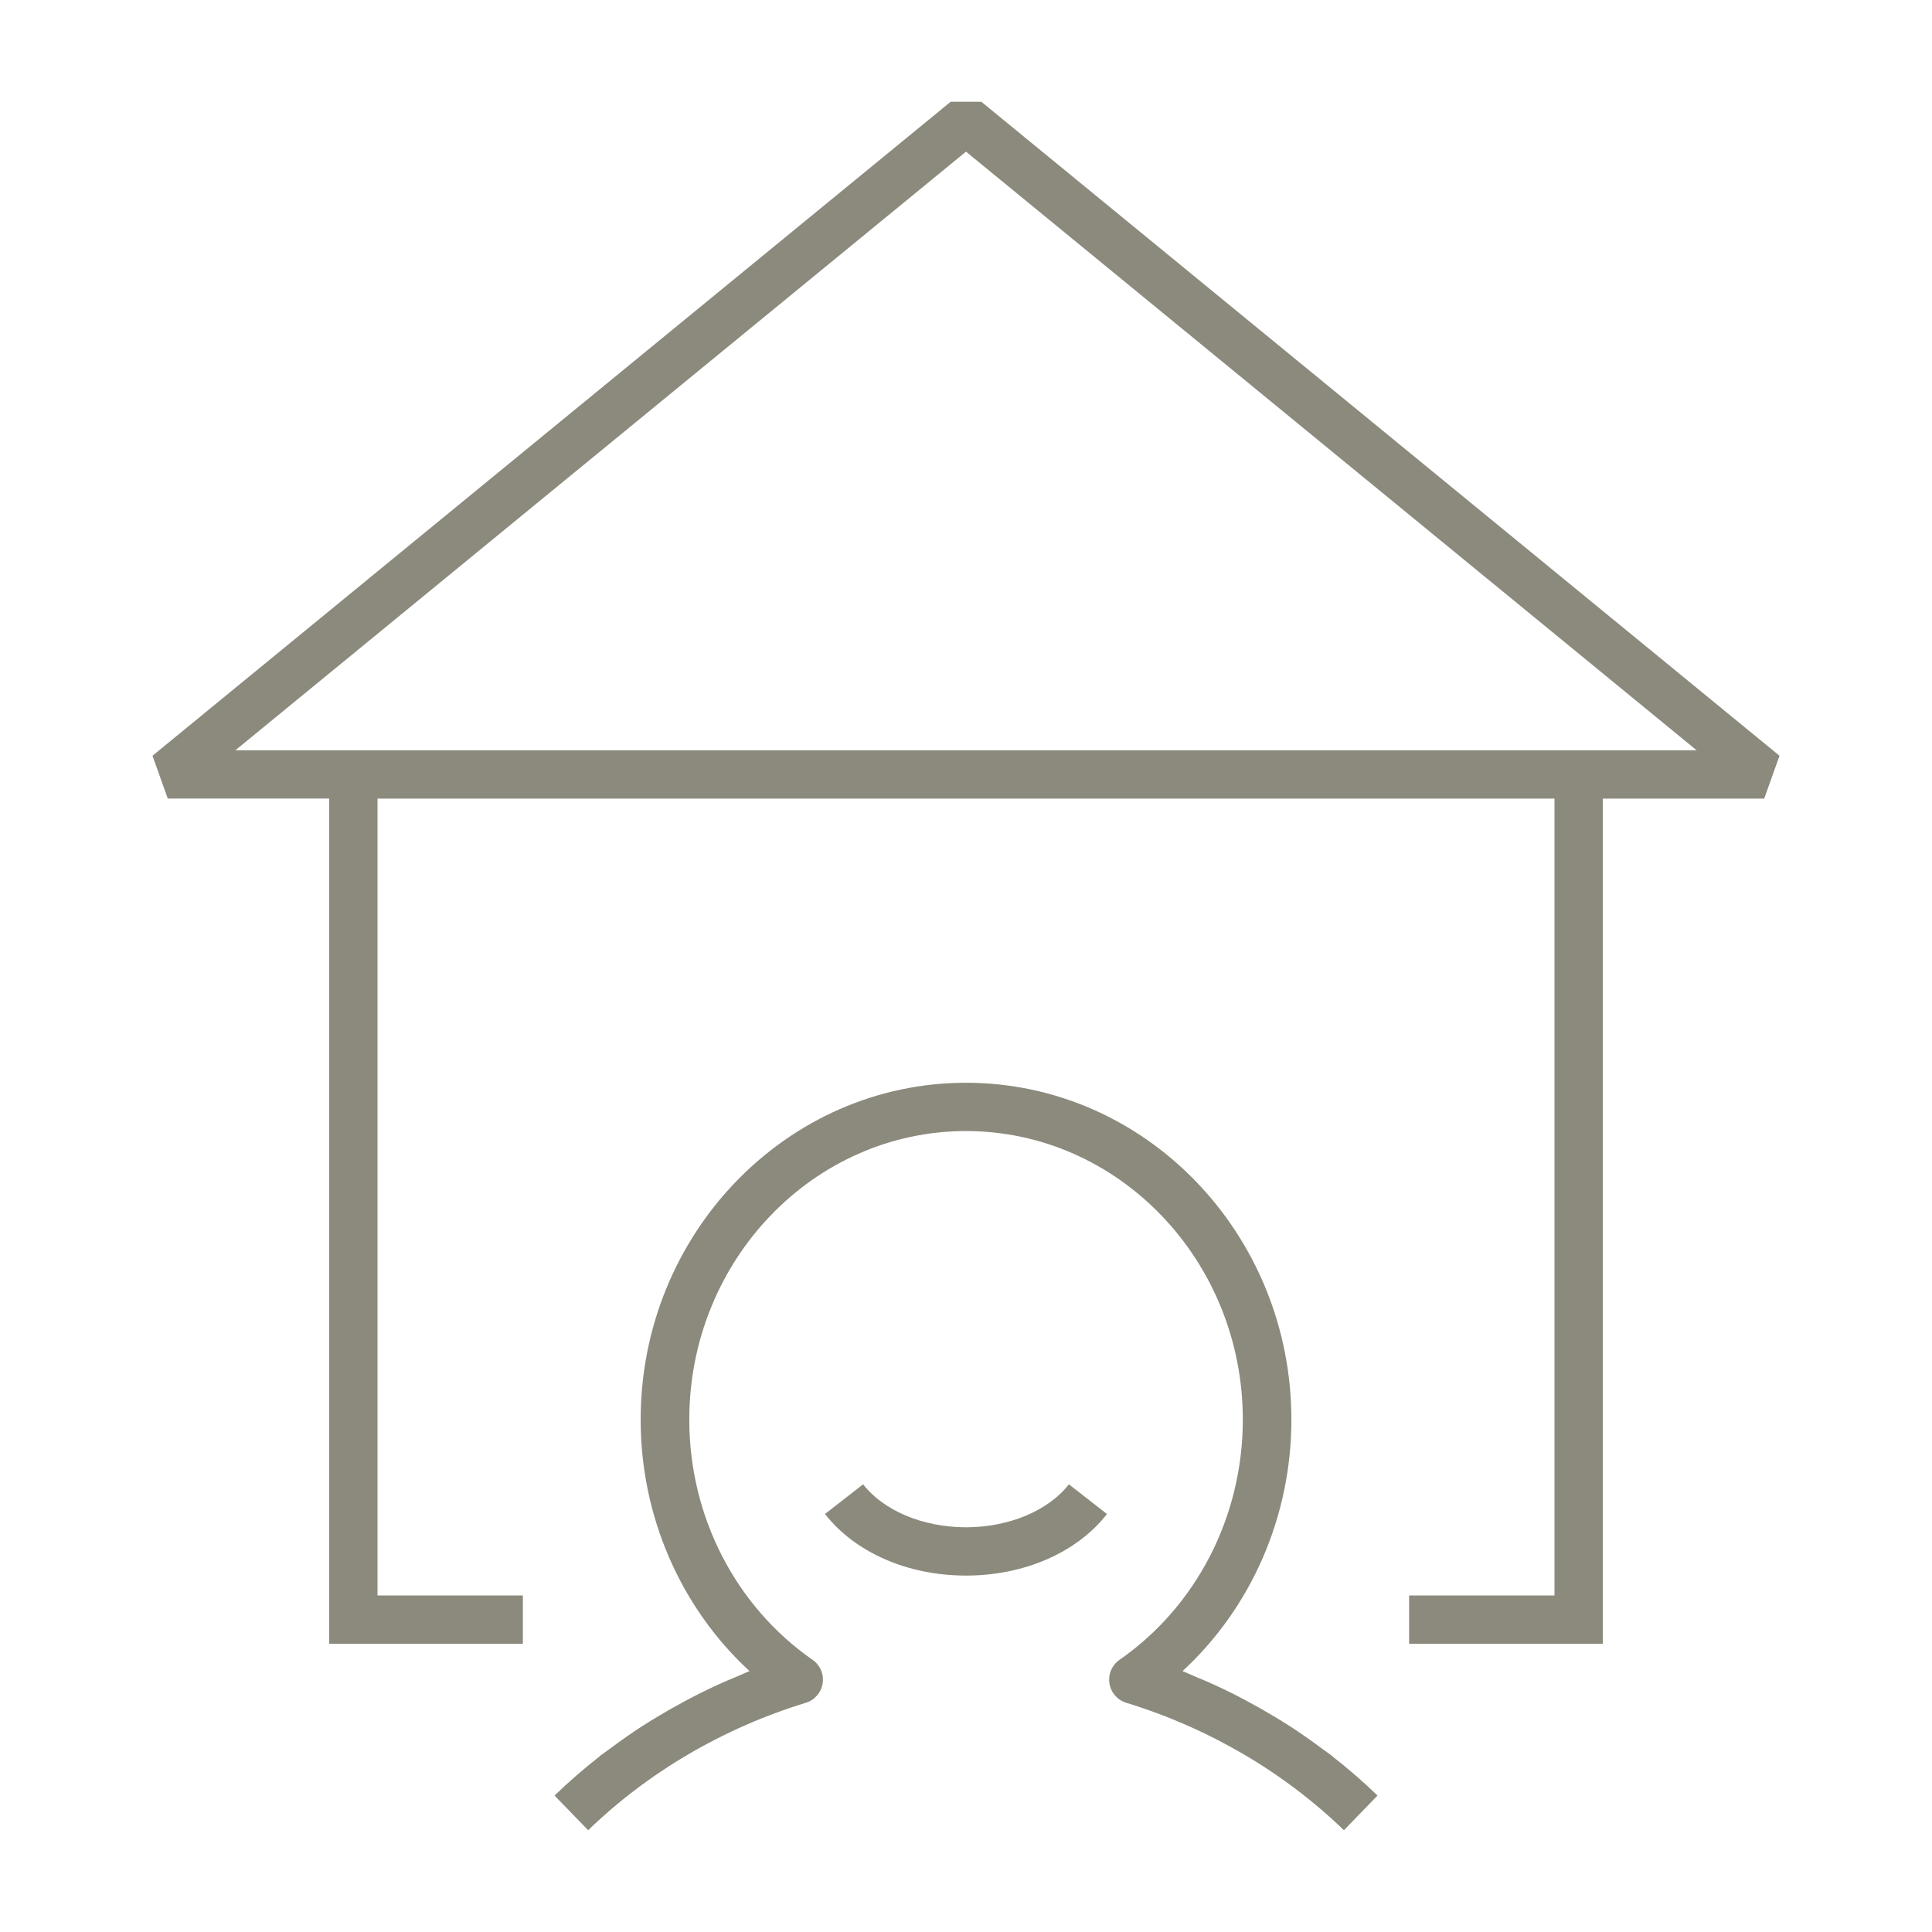
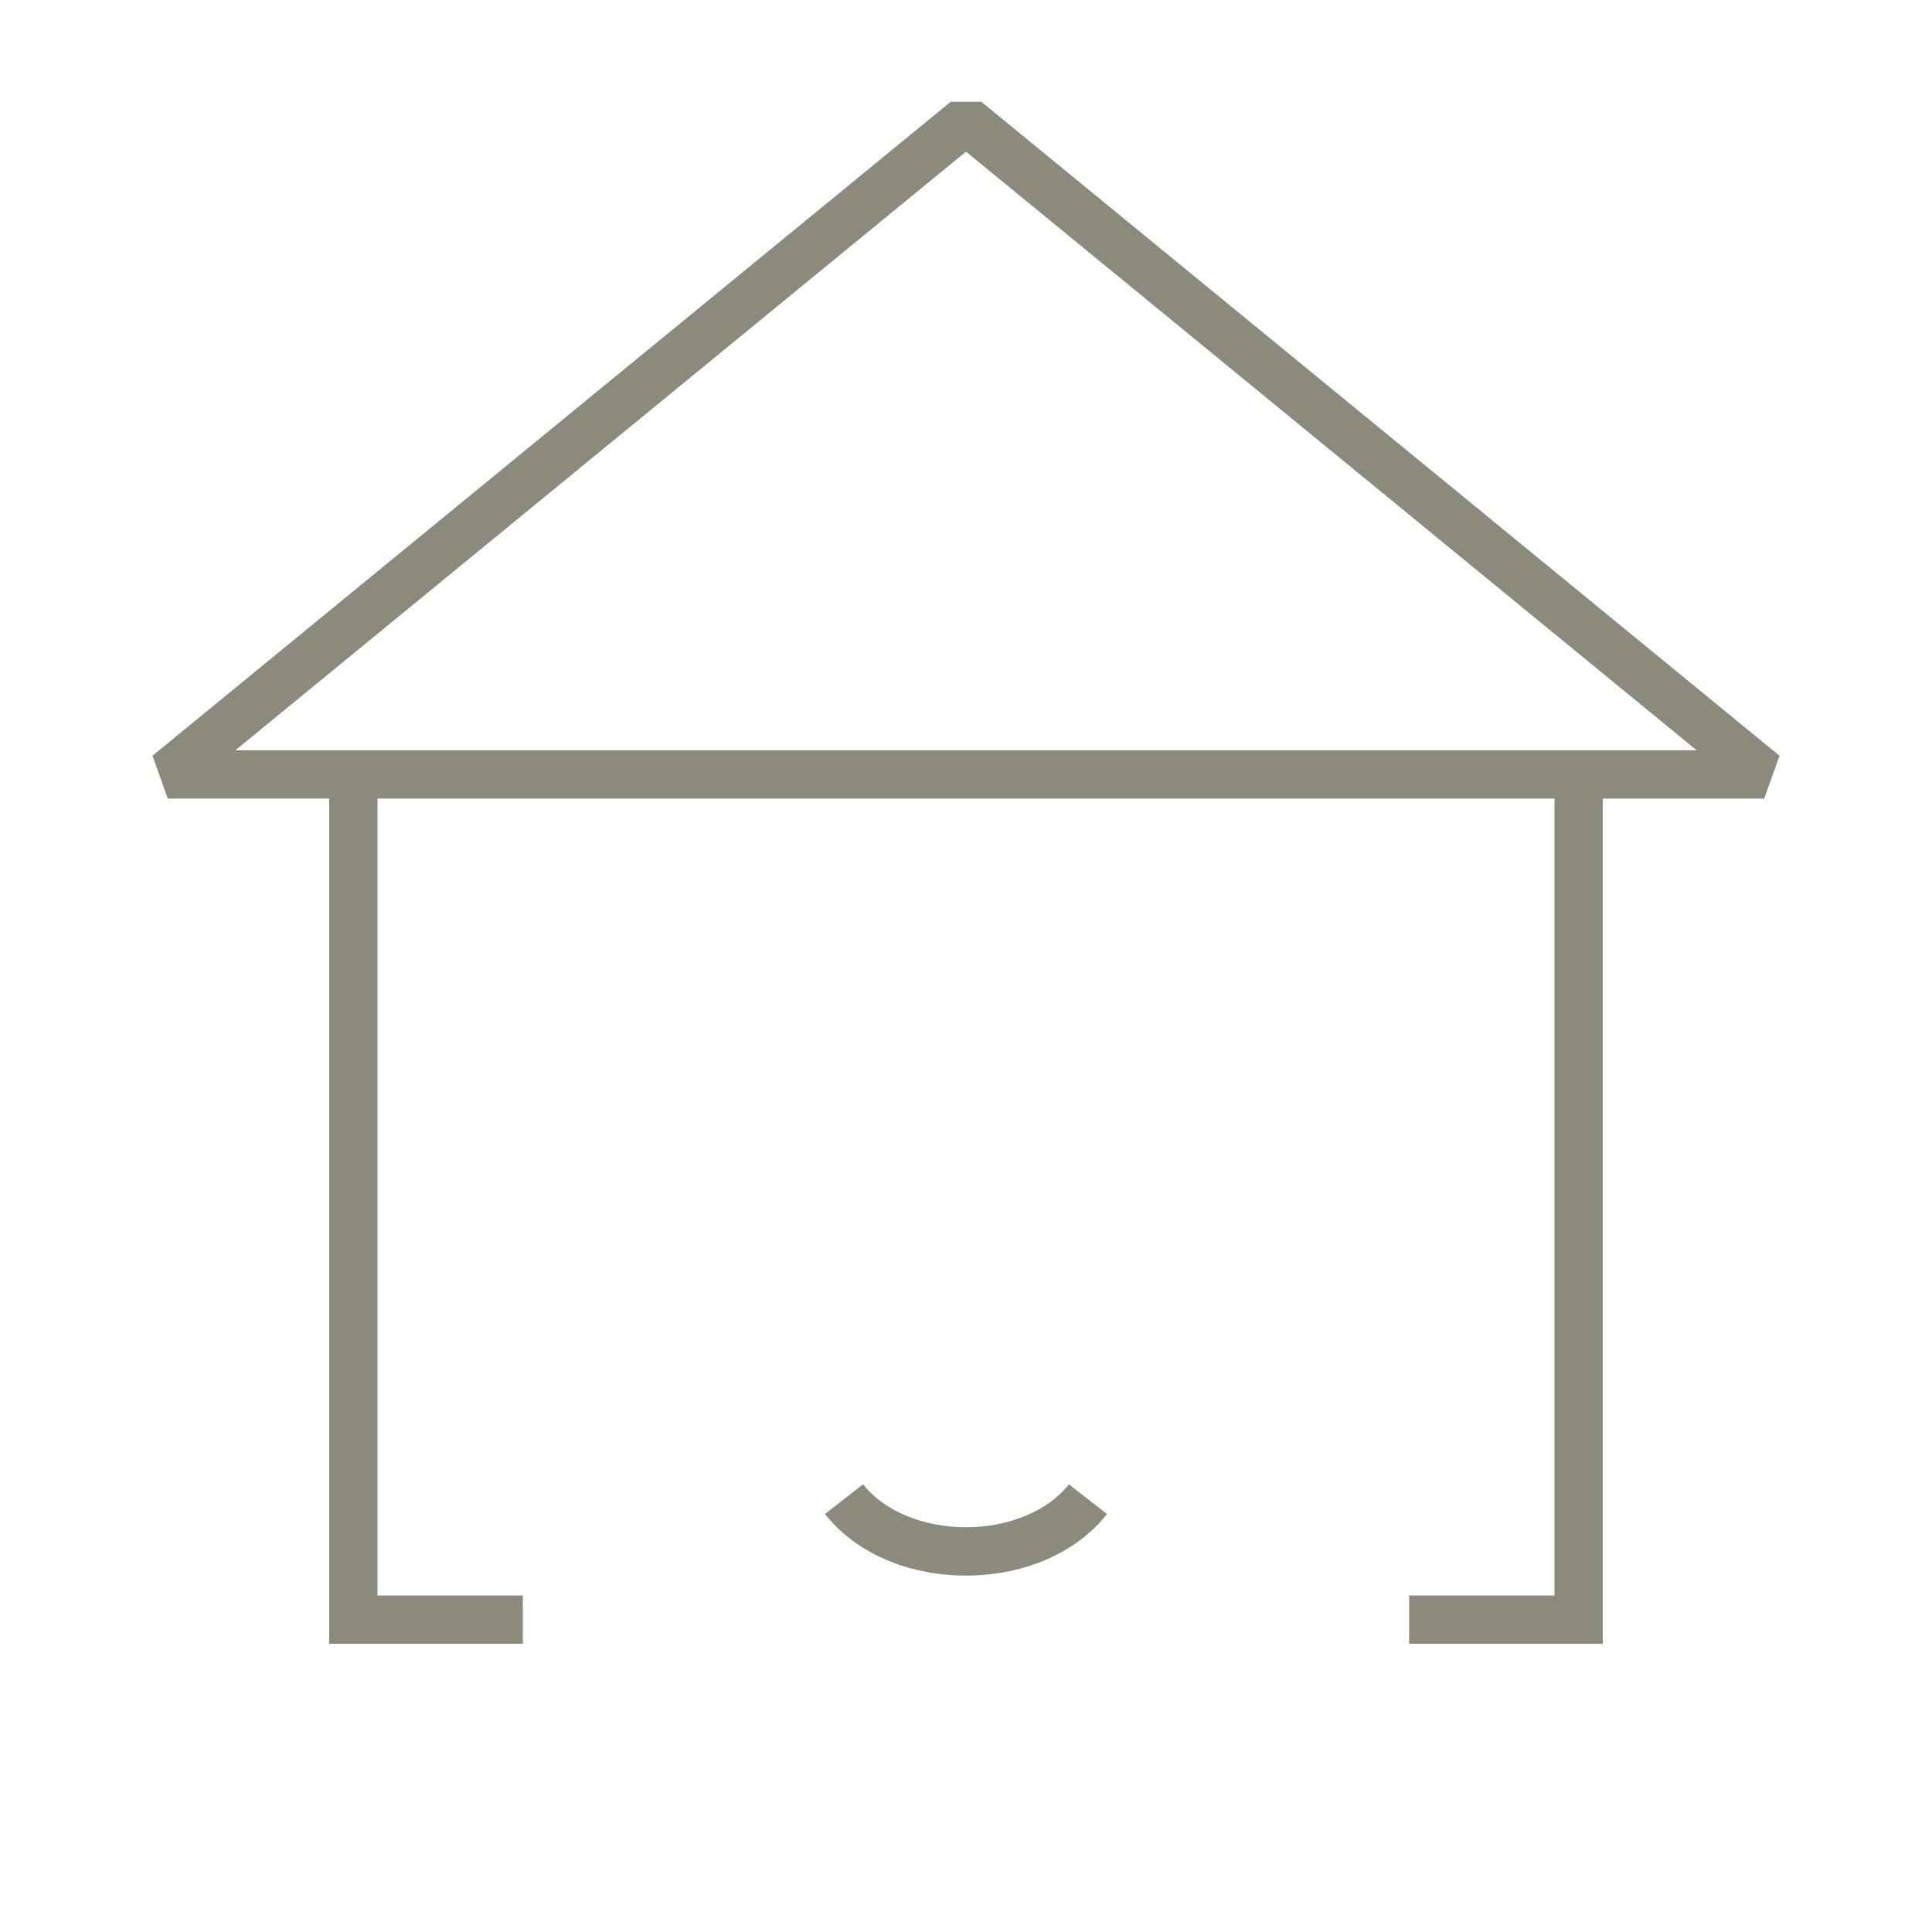
<svg xmlns="http://www.w3.org/2000/svg" version="1.1" id="Ebene_1" x="0px" y="0px" viewBox="0 0 120 120" style="enable-background:new 0 0 120 120;" xml:space="preserve">
  <style type="text/css">
	.st0{fill:#8B8A7D;}
</style>
  <g>
-     <path class="st0" d="M82.757,109.078c-0.199-0.155-0.41-0.292-0.612-0.443c-0.353-0.264-0.709-0.524-1.072-0.776   c-0.312-0.216-0.626-0.429-0.944-0.635c-0.342-0.221-0.69-0.431-1.039-0.641c-0.542-0.326-1.092-0.637-1.651-0.935   c-0.313-0.167-0.626-0.333-0.945-0.491c-0.37-0.184-0.743-0.362-1.12-0.533c-0.377-0.171-0.759-0.332-1.141-0.491   c-0.263-0.109-0.518-0.234-0.783-0.337c4.274-3.948,6.76-9.604,6.76-15.617c0-11.538-9.063-20.926-20.202-20.926   c-0.002,0-0.004,0-0.007,0s-0.004,0-0.007,0c-11.14,0-20.202,9.388-20.202,20.926c0,6.013,2.485,11.669,6.76,15.617   c-0.264,0.102-0.517,0.227-0.778,0.335c-0.386,0.16-0.771,0.322-1.15,0.495c-0.375,0.17-0.745,0.347-1.113,0.53   c-0.322,0.16-0.639,0.328-0.956,0.497c-0.553,0.295-1.097,0.603-1.634,0.925c-0.353,0.212-0.705,0.424-1.05,0.647   c-0.317,0.206-0.63,0.417-0.941,0.633c-0.365,0.252-0.721,0.513-1.075,0.778c-0.201,0.151-0.412,0.286-0.61,0.441l0.007,0.009   c-0.98,0.766-1.919,1.578-2.808,2.439l2.088,2.154c3.733-3.615,8.409-6.353,13.52-7.916c0.549-0.168,0.954-0.635,1.043-1.202   c0.09-0.567-0.153-1.136-0.624-1.464c-4.796-3.339-7.659-8.916-7.659-14.92c0-9.882,7.711-17.922,17.19-17.925   c9.48,0.004,17.191,8.043,17.191,17.925c0,6.003-2.863,11.581-7.66,14.92c-0.471,0.328-0.714,0.896-0.624,1.464   c0.089,0.567,0.494,1.034,1.043,1.202c5.11,1.563,9.785,4.3,13.52,7.916l2.088-2.154c-0.889-0.861-1.828-1.673-2.808-2.439   L82.757,109.078z" />
    <path class="st0" d="M110.529,46.941L60.95,6.319h-1.9L9.471,46.941l0.95,2.66h10.026v52.495h12.029v-3h-9.029V49.602h73.105   v49.495h-9.029v3h12.029V49.602h10.026L110.529,46.941z M99.553,46.602H20.447h-5.829L60,9.419l45.382,37.183H99.553z" />
    <path class="st0" d="M60,94.862c-2.66,0-5.109-1.022-6.391-2.669l-2.367,1.842c1.865,2.396,5.139,3.827,8.758,3.827   c3.616,0,6.89-1.43,8.756-3.824l-2.365-1.844C65.107,93.84,62.658,94.862,60,94.862z" />
  </g>
</svg>